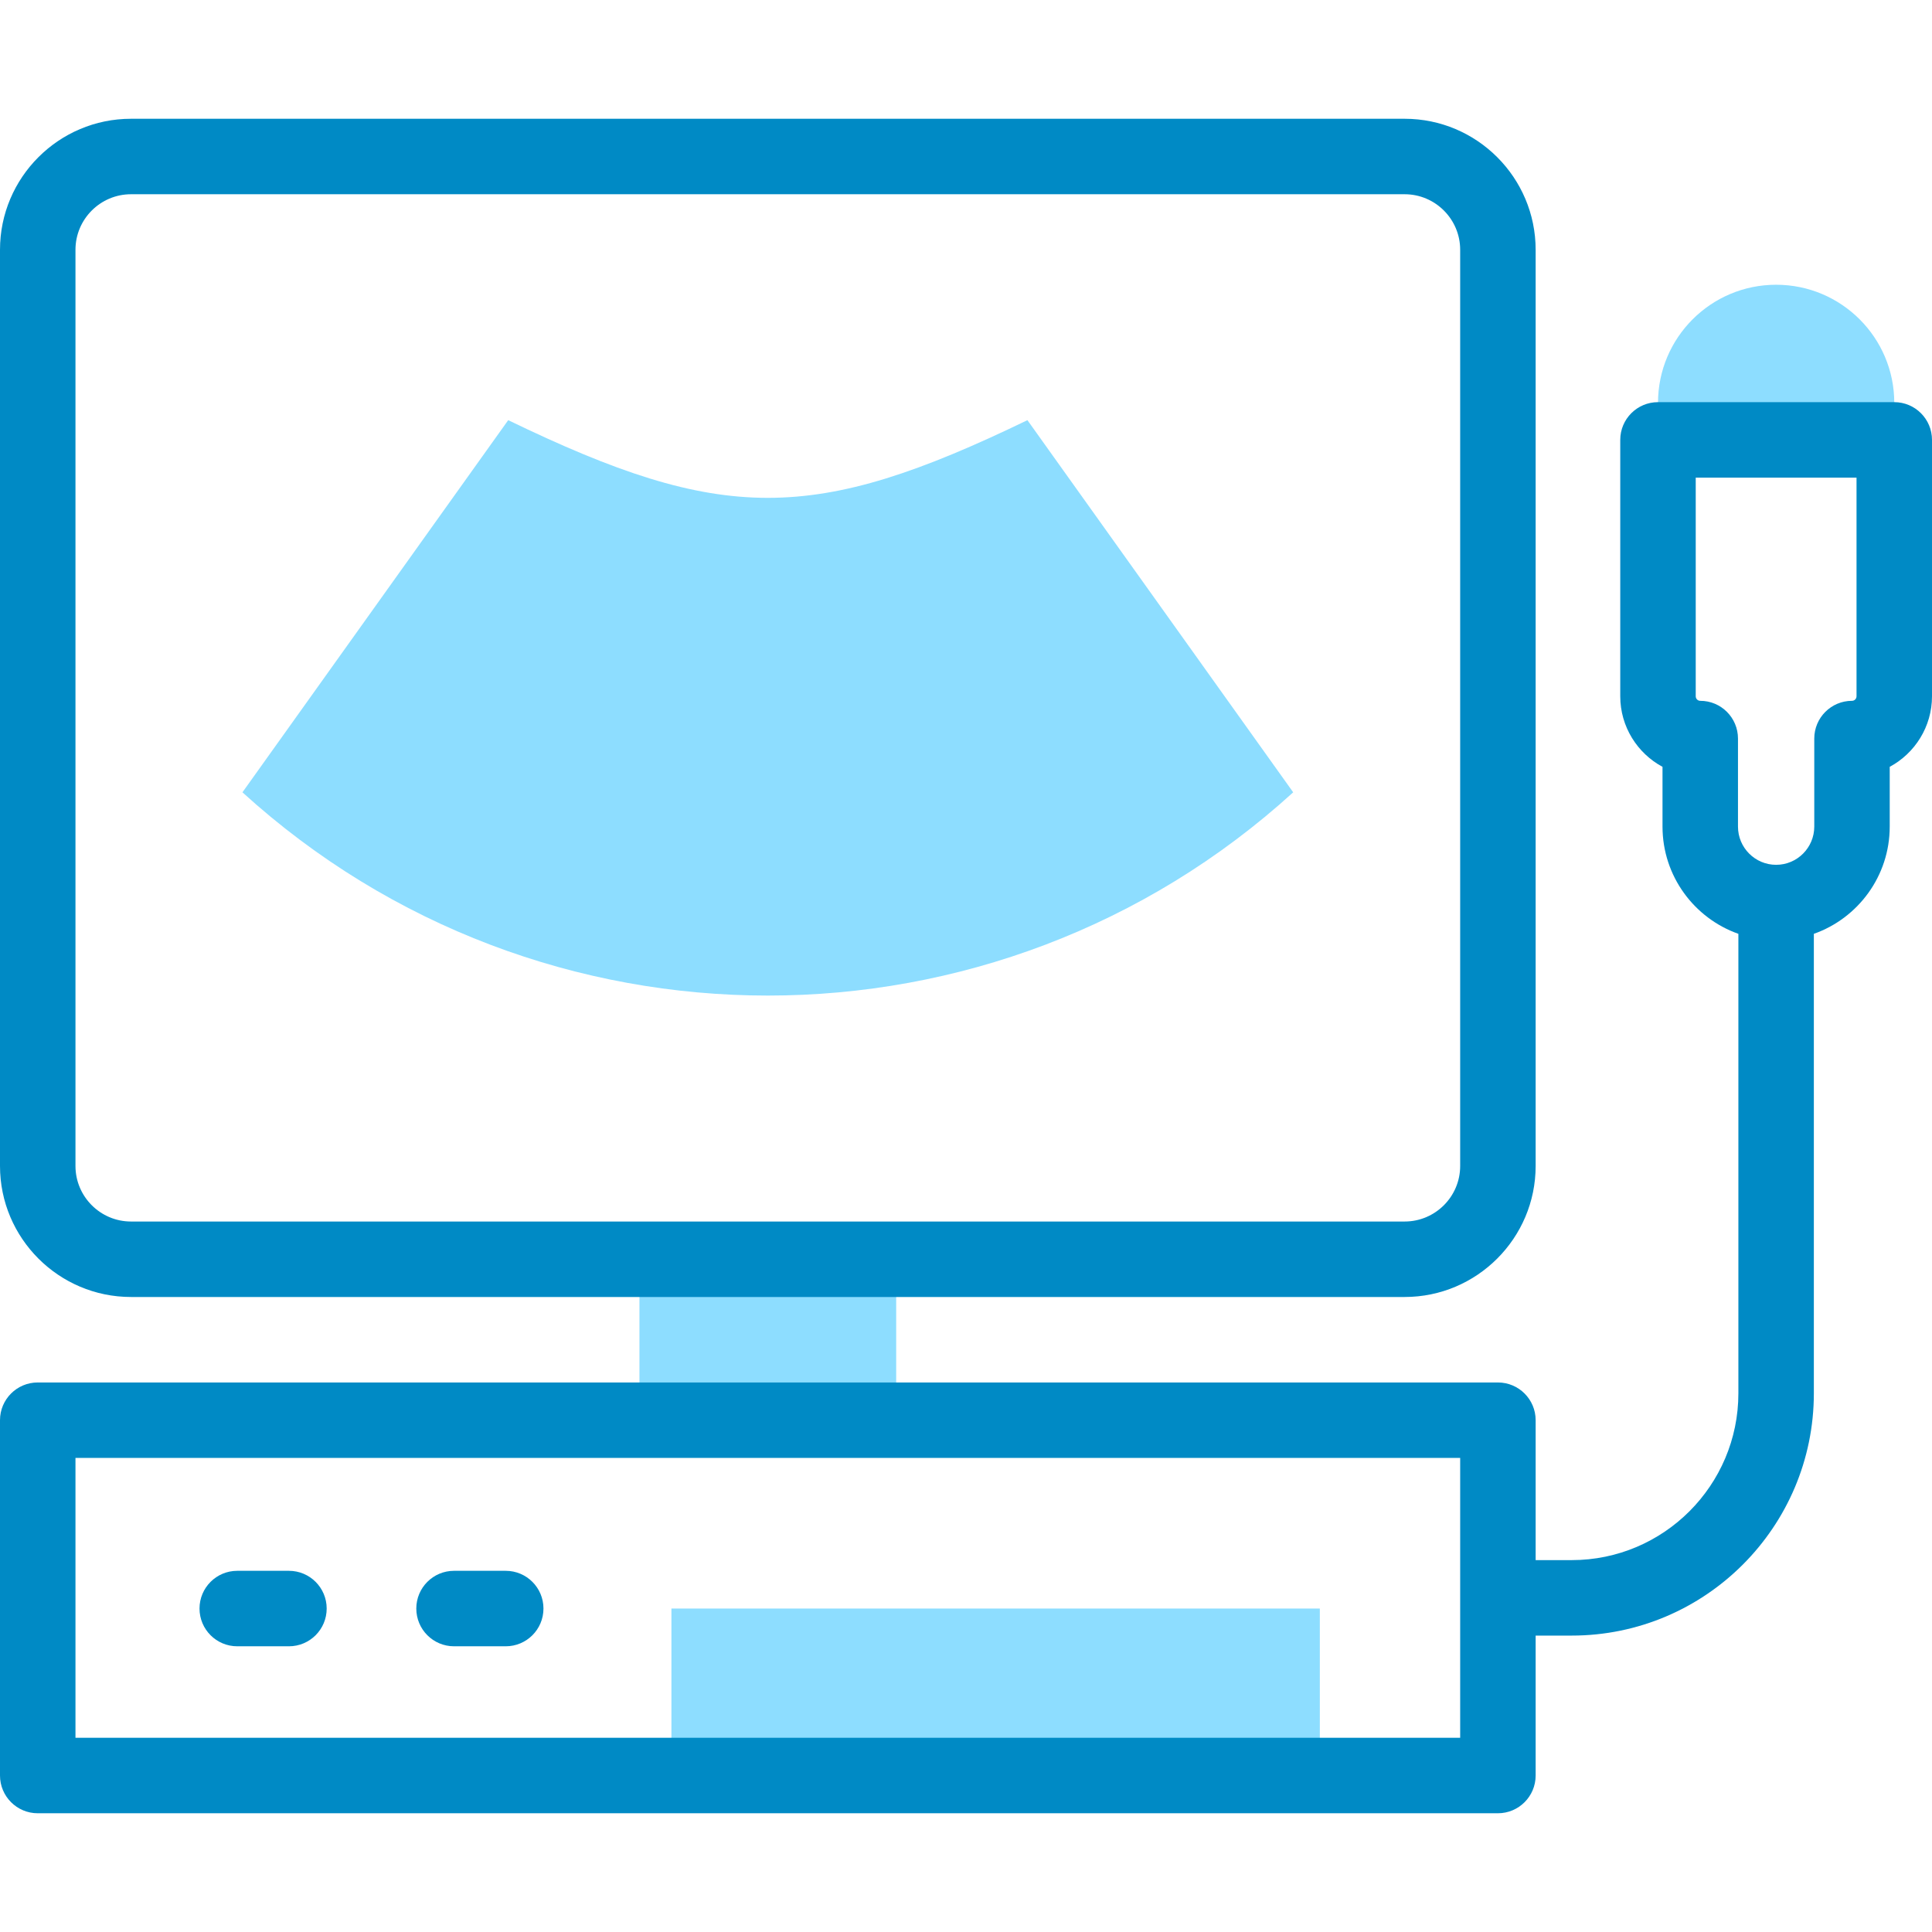
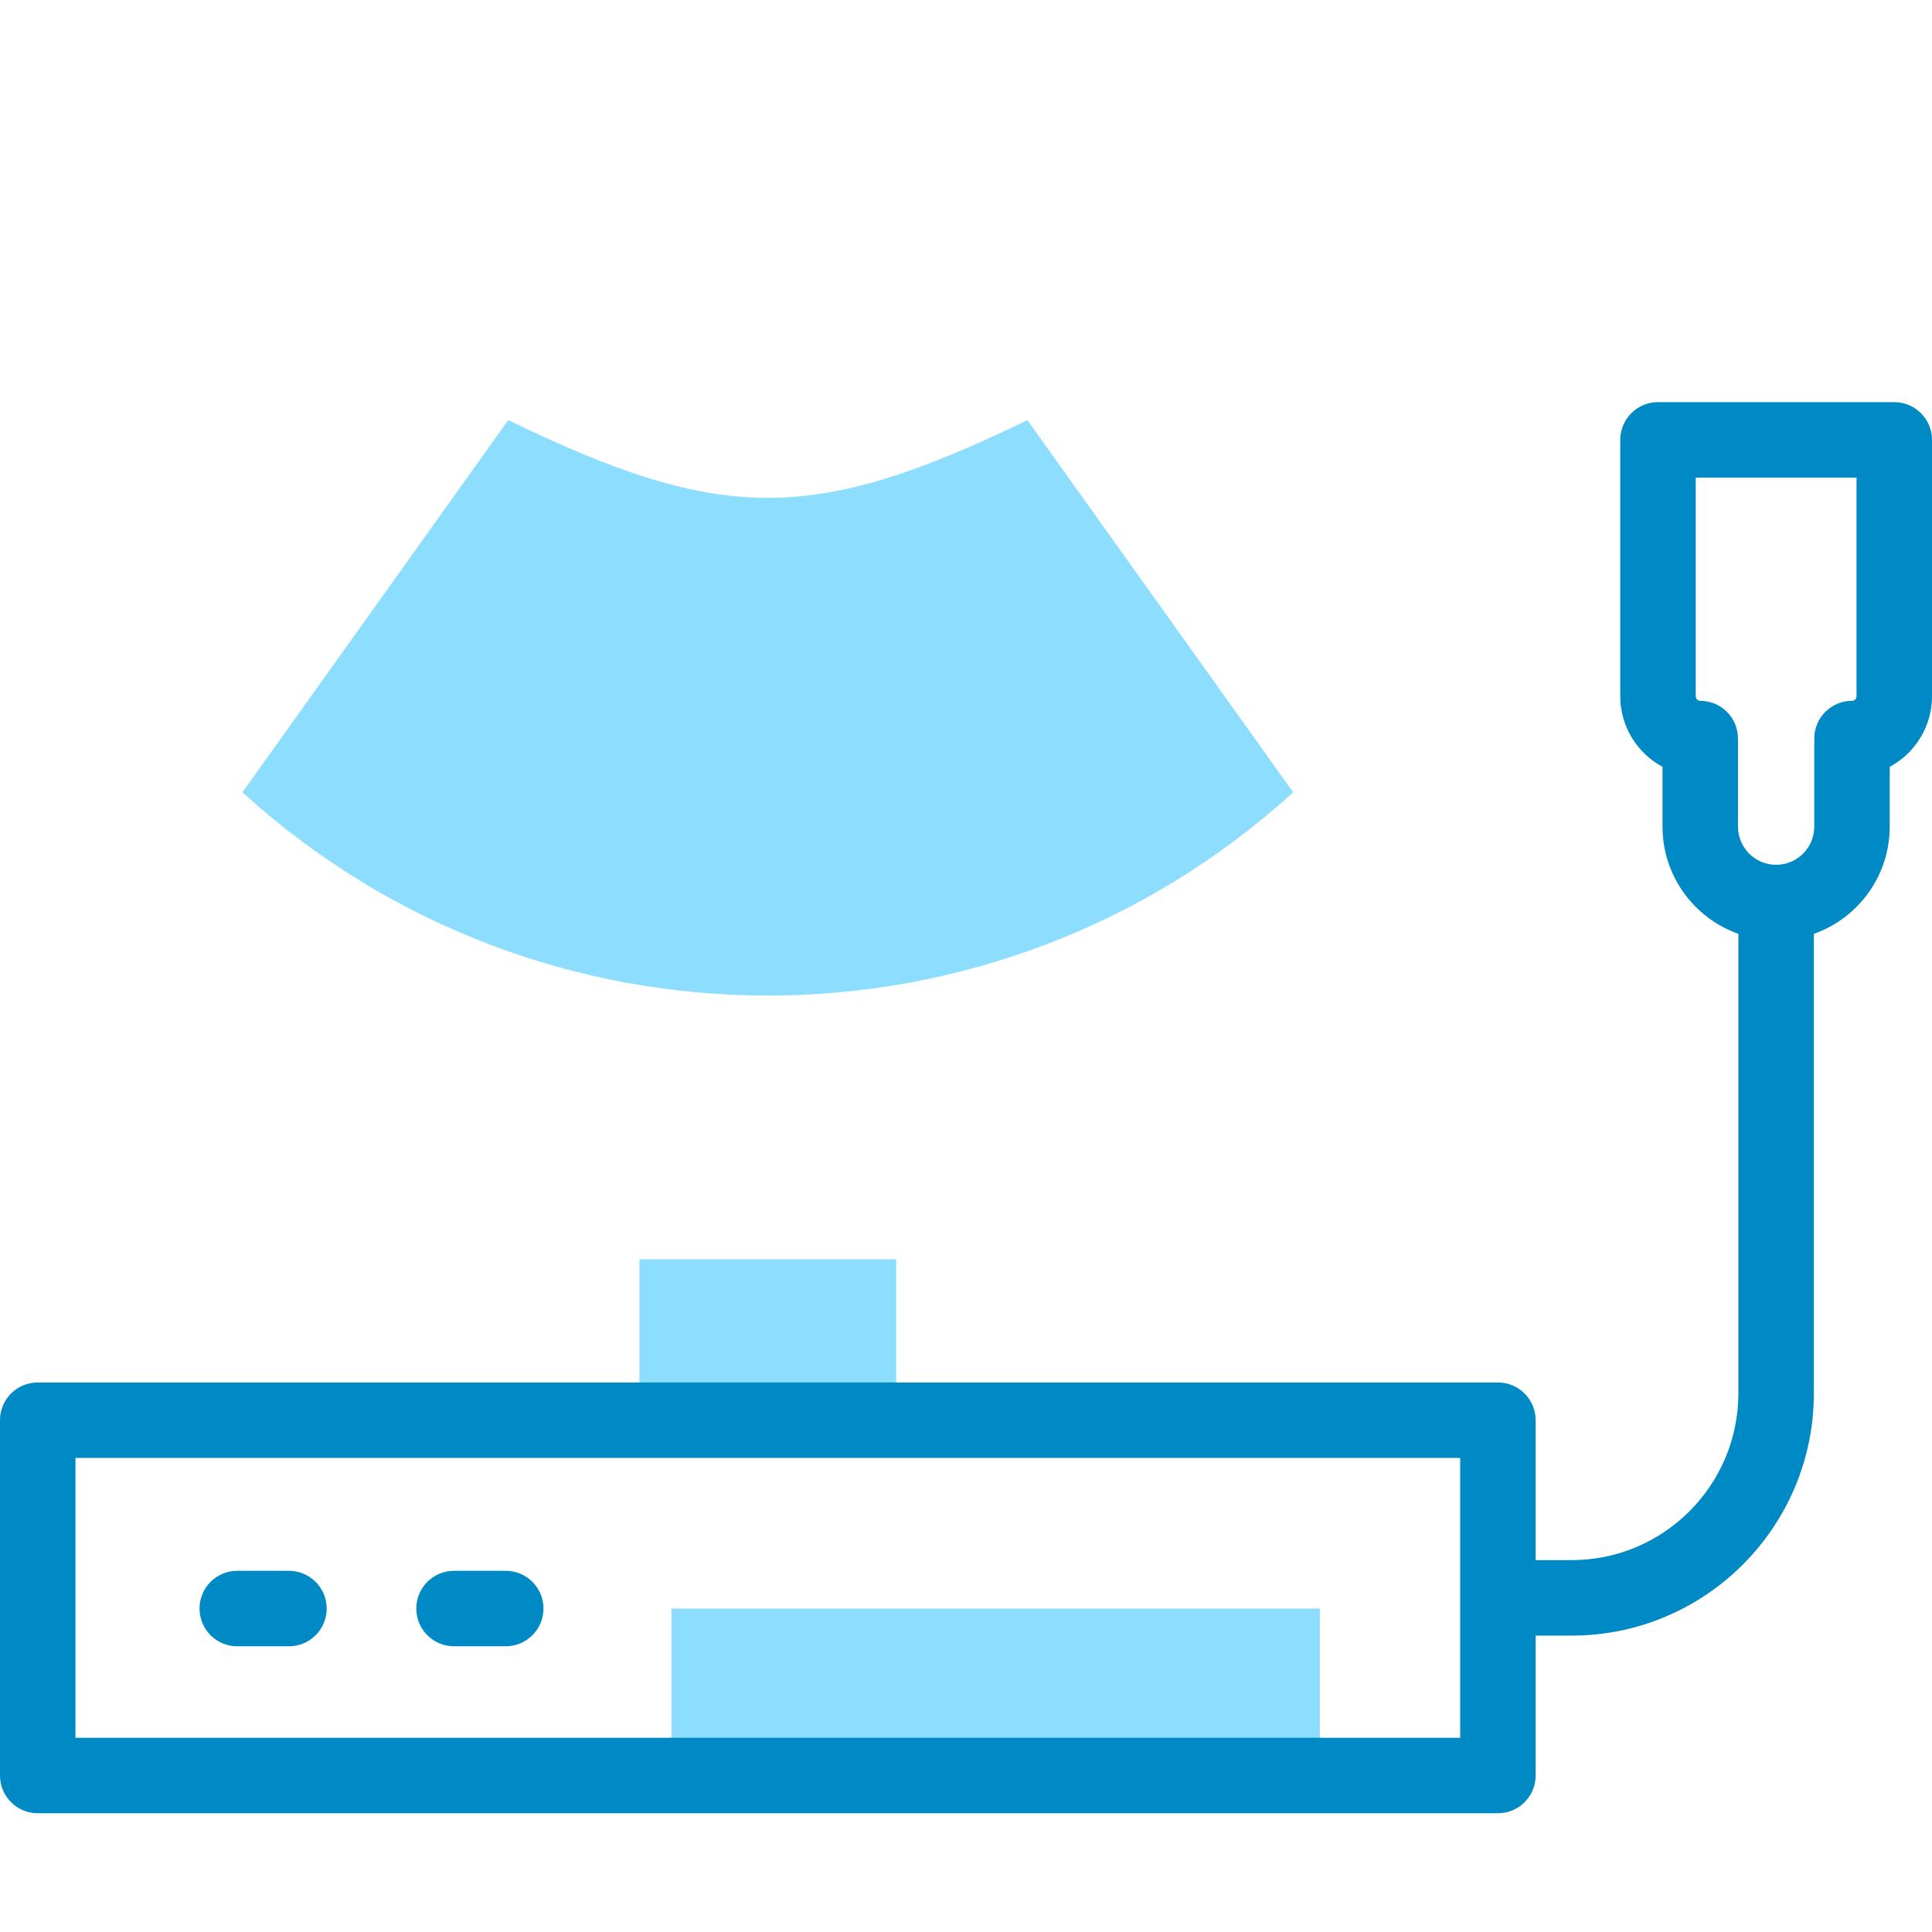
<svg xmlns="http://www.w3.org/2000/svg" width="78" height="78" viewBox="0 0 78 78" fill="none">
  <g clip-path="url(#clip0_1470_218)">
    <path d="M27.107 64.941H53.285V71.681H27.107V64.941Z" fill="#8DDDFF" />
    <path d="M52.21 31.988C40.186 42.929 21.812 42.929 9.788 31.988L20.518 16.963C29.164 21.145 32.834 21.145 41.48 16.963L52.21 31.988Z" fill="#8DDDFF" />
-     <path d="M76.477 17.76H66.938V16.266C66.938 13.632 69.073 11.496 71.707 11.496C74.341 11.496 76.477 13.632 76.477 16.266V17.76Z" fill="#8DDDFF" />
    <path d="M25.816 50.84H36.181V57.337H25.816V50.84Z" fill="#8DDDFF" />
    <path d="M9.578 66.465H11.665C12.507 66.465 13.189 65.783 13.189 64.941C13.189 64.1 12.507 63.418 11.665 63.418H9.578C8.737 63.418 8.055 64.1 8.055 64.941C8.055 65.783 8.737 66.465 9.578 66.465Z" fill="#008AC5" />
    <path d="M18.33 66.465H20.418C21.259 66.465 21.941 65.783 21.941 64.941C21.941 64.1 21.259 63.418 20.418 63.418H18.33C17.489 63.418 16.807 64.1 16.807 64.941C16.807 65.783 17.489 66.465 18.33 66.465Z" fill="#008AC5" />
-     <path d="M5.289 52.363H56.709C59.625 52.363 61.998 49.99 61.998 47.074V10.084C61.998 7.168 59.625 4.795 56.709 4.795H5.289C2.373 4.795 0 7.168 0 10.084V47.074C0 49.99 2.373 52.363 5.289 52.363ZM3.047 10.084C3.047 8.848 4.053 7.842 5.289 7.842H56.709C57.945 7.842 58.951 8.848 58.951 10.084V47.074C58.951 48.31 57.945 49.316 56.709 49.316H5.289C4.053 49.316 3.047 48.31 3.047 47.074V10.084Z" fill="#008AC5" />
    <path d="M76.477 16.236H66.937C66.096 16.236 65.414 16.918 65.414 17.76V28.11C65.414 29.341 66.106 30.413 67.12 30.959V33.372C67.12 35.369 68.401 37.072 70.183 37.701V56.252C70.183 59.965 67.166 62.986 63.456 62.986H61.998V57.337C61.998 56.496 61.316 55.814 60.474 55.814H1.523C0.682 55.814 0 56.496 0 57.337V71.682C0 72.523 0.682 73.206 1.523 73.206H60.474C61.316 73.206 61.998 72.523 61.998 71.682V66.033H63.456C68.846 66.033 73.23 61.645 73.23 56.252V37.701C75.013 37.072 76.293 35.369 76.293 33.372V30.959C77.308 30.413 78 29.341 78 28.11V17.76C78 16.918 77.318 16.236 76.477 16.236ZM58.951 70.158H3.047V58.86H58.951V70.158ZM74.953 28.11C74.953 28.212 74.871 28.294 74.77 28.294C73.929 28.294 73.247 28.976 73.247 29.818V33.372C73.247 34.223 72.556 34.915 71.707 34.915C70.858 34.915 70.167 34.223 70.167 33.372V29.818C70.167 28.976 69.485 28.294 68.644 28.294C68.543 28.294 68.461 28.212 68.461 28.11V19.283H74.953V28.11Z" fill="#008AC5" />
  </g>
  <defs>
    <clipPath id="clip0_1470_218">
      <rect width="78" height="78" fill="white" />
    </clipPath>
  </defs>
</svg>